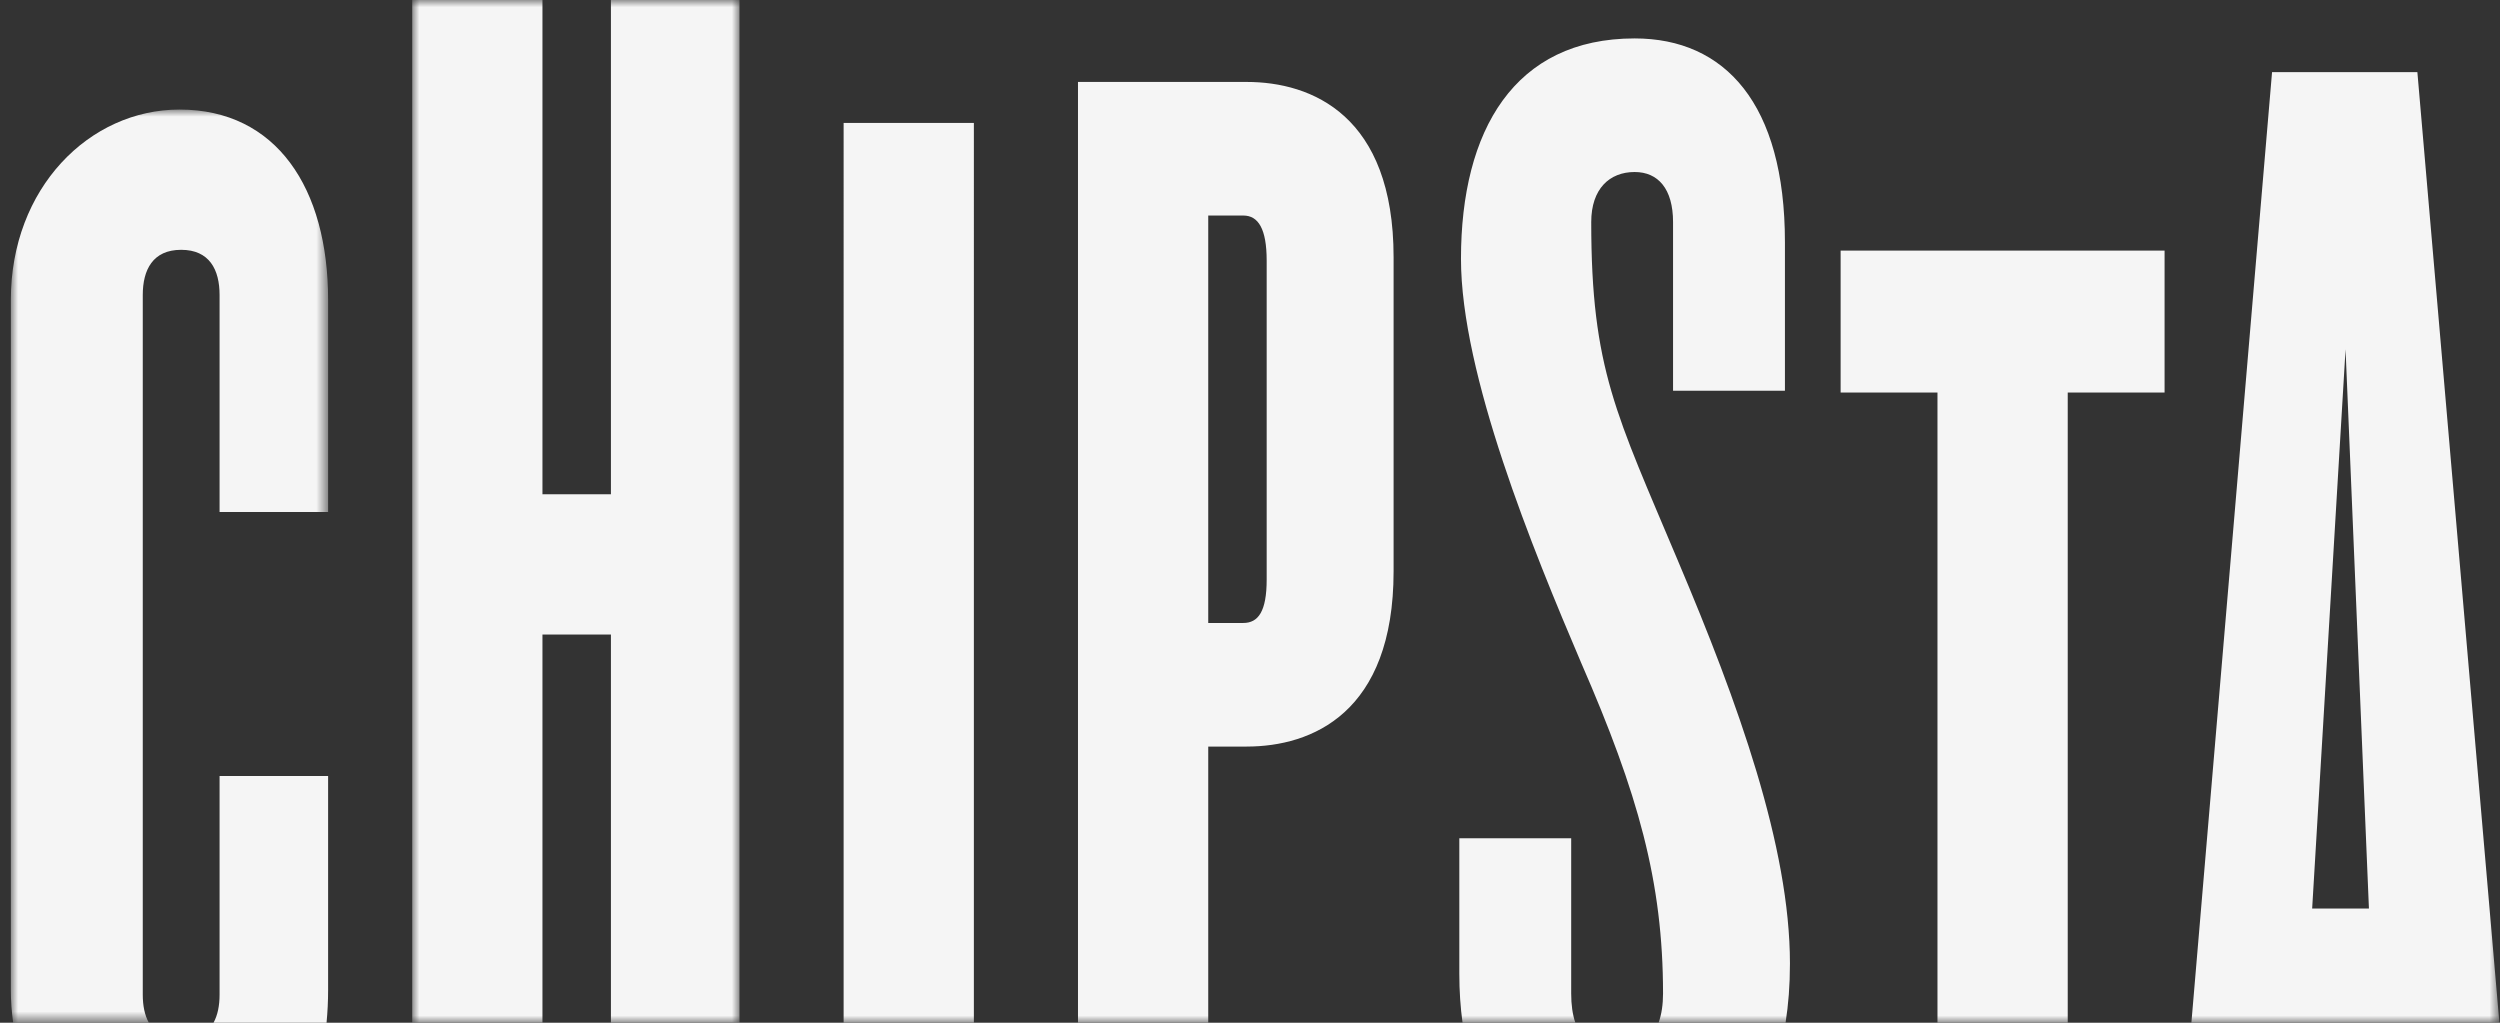
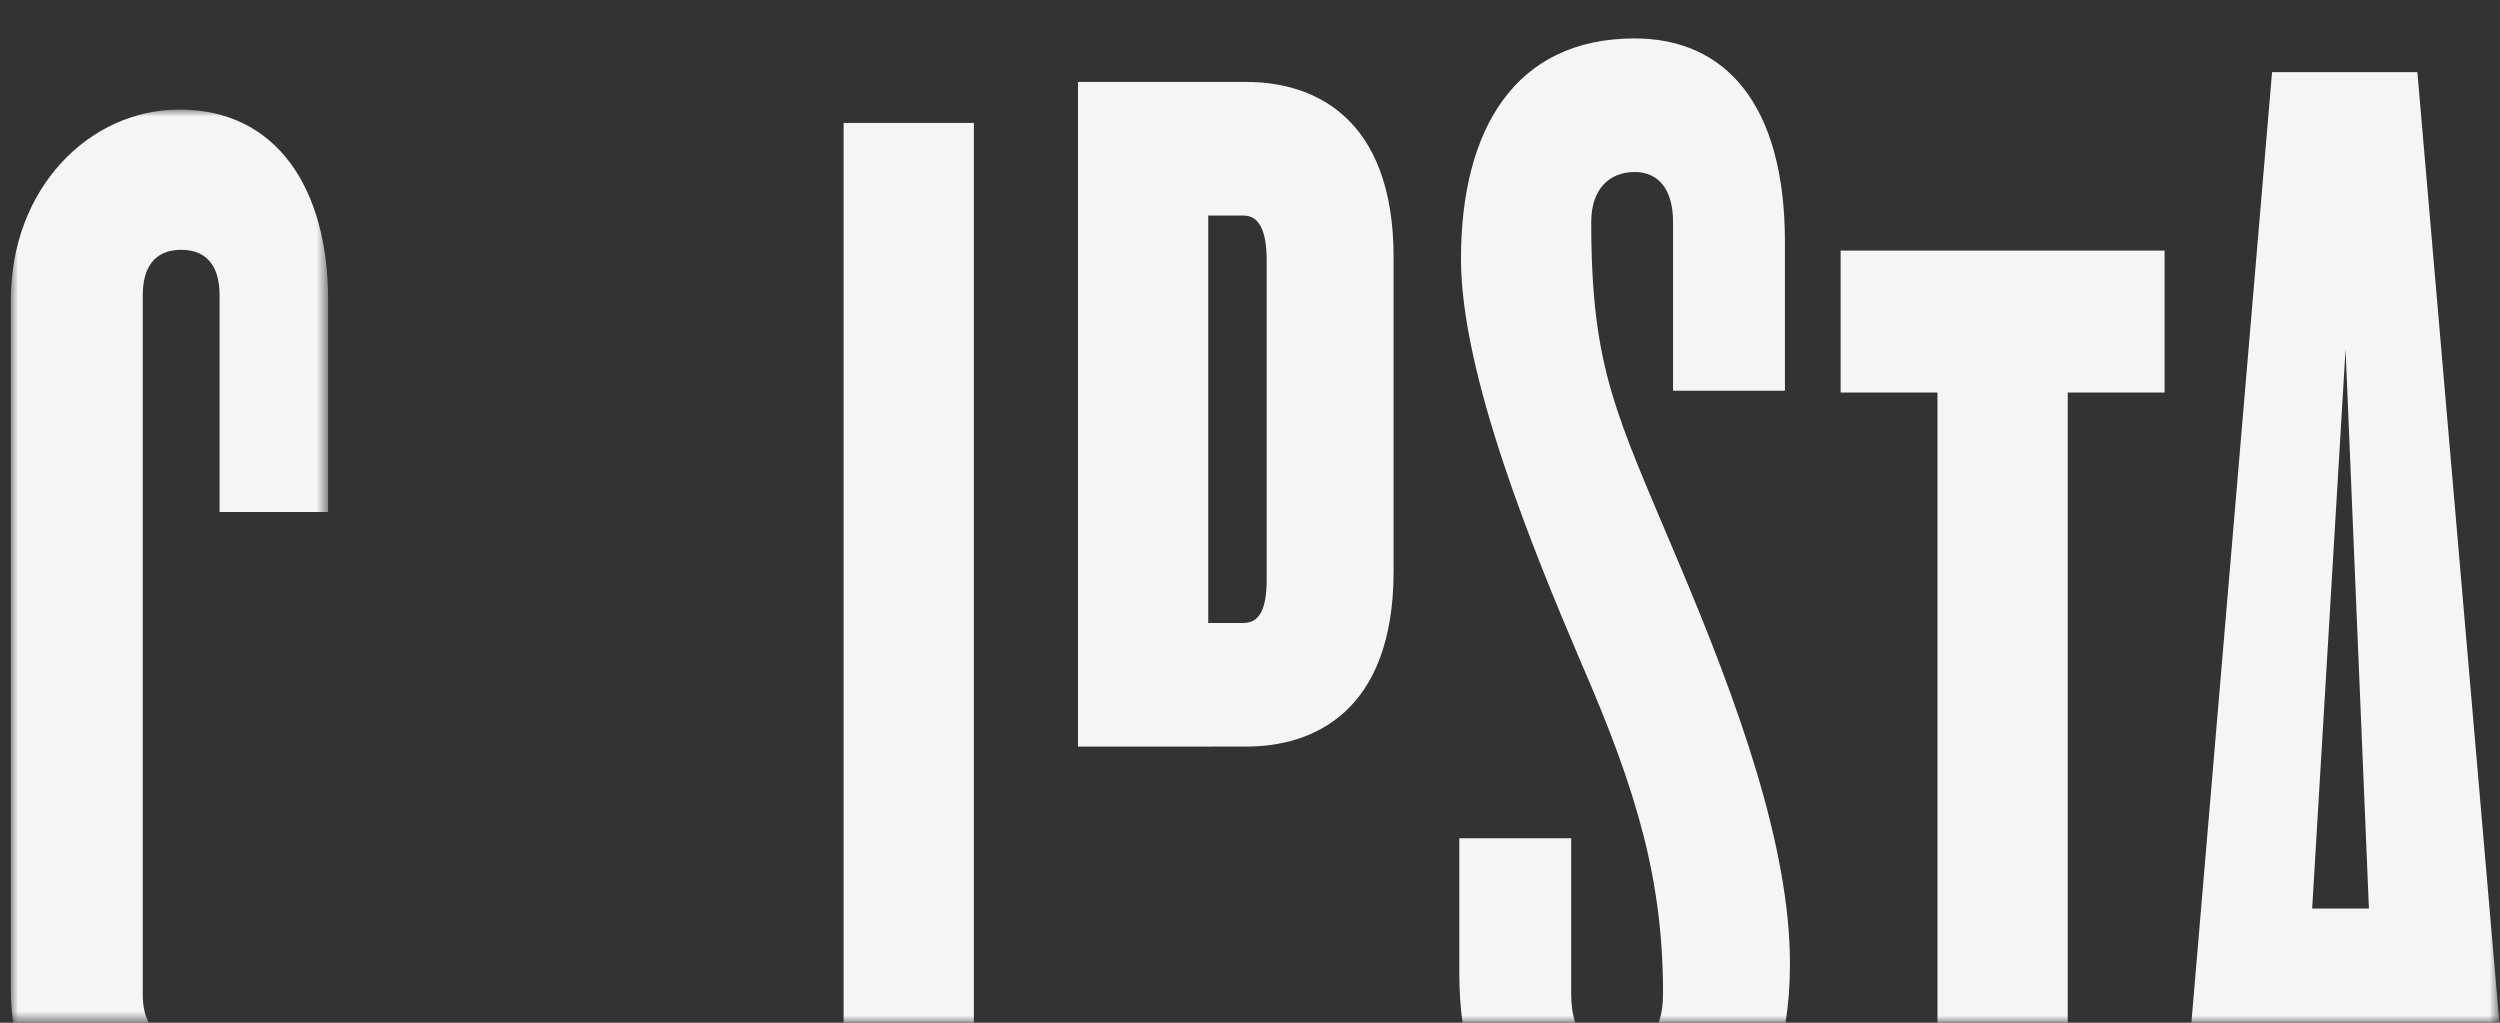
<svg xmlns="http://www.w3.org/2000/svg" xmlns:xlink="http://www.w3.org/1999/xlink" width="176" height="72" viewBox="0 0 176 72">
  <rect x="0" y="0" width="176" height="72" fill="#333333" stroke="none" />
  <defs>
    <path id="wsmpscudta" d="M0 0h22.336v64.286H0z" />
    <path id="bfx5up7n9c" d="M0 0h23.042v72H0z" />
    <path id="iw22bf55we" d="M0 72h175.194V0H0z" />
  </defs>
  <g transform="translate(.763)" fill="none" fill-rule="evenodd">
    <g transform="translate(0 7.713)">
      <mask id="31bvw5u2tb" fill="#fff">
        <use xlink:href="#wsmpscudta" />
      </mask>
      <path d="M9.288 62.318V13.049c0-1.763.705-3.175 2.703-3.175 1.999 0 2.704 1.412 2.704 3.175v15.282h7.641v-14.93C22.336 5.526 18.692 0 11.874 0 5.526 0 0 5.526 0 13.401v48.565c0 .801.058 1.574.164 2.32h9.55c-.298-.54-.426-1.222-.426-1.968" fill="#F5F5F5" mask="url(#31bvw5u2tb)" />
    </g>
-     <path d="M22.336 54.632h-7.641v15.4c0 .746-.129 1.428-.426 1.968h7.956c.073-.746.111-1.52.111-2.321V54.632z" fill="#F5F5F5" />
    <g transform="translate(28.256)">
      <mask id="m4w77og4bd" fill="#fff">
        <use xlink:href="#bfx5up7n9c" />
      </mask>
-       <path fill="#F5F5F5" mask="url(#m4w77og4bd)" d="M13.99 0v34.797H9.17V0H0v72h9.17V44.672h4.82V72h9.052V0z" />
    </g>
    <mask id="hjo0en7e5f" fill="#fff">
      <use xlink:href="#iw22bf55we" />
    </mask>
-     <path fill="#F5F5F5" mask="url(#hjo0en7e5f)" d="M58.628 72h9.17V8.654h-9.17zM84.297 15.174h2.47c1.057 0 1.644.94 1.644 3.175V40.8c0 2.234-.587 3.057-1.645 3.057h-2.469V15.174zm2.704 37.384c4.585 0 10.345-2.352 10.345-12.344V18.113c0-9.992-5.76-12.344-10.345-12.344H75.127V72h9.17V52.559h2.704zM117.373 39.5c-4.35-10.345-6.113-13.518-6.113-23.864 0-2.35 1.293-3.526 3.056-3.526 1.646 0 2.704 1.176 2.704 3.526V27.51h7.876V17.047c0-9.758-4.231-14.342-10.58-14.342-8.464 0-12.226 6.466-12.226 15.517 0 8.112 5.055 20.455 8.465 28.45 3.997 9.169 5.76 15.4 5.76 23.277 0 .772-.104 1.464-.312 2.05h8.937c.2-1.25.309-2.634.309-4.167 0-8.229-3.644-18.34-7.876-28.331M109.849 69.948V59.016h-7.876v9.521c0 1.23.078 2.383.228 3.463h7.94c-.2-.587-.292-1.279-.292-2.052M151.623 27.635v-9.992h-22.806v9.992h6.818V72h9.17V27.635zM162.013 63.96l2.351-39.369 1.646 39.37h-3.997zm7.406-58.883H159.19L153.511 72h21.683L169.42 5.077z" />
+     <path fill="#F5F5F5" mask="url(#hjo0en7e5f)" d="M58.628 72h9.17V8.654h-9.17zM84.297 15.174h2.47c1.057 0 1.644.94 1.644 3.175V40.8c0 2.234-.587 3.057-1.645 3.057h-2.469V15.174zm2.704 37.384c4.585 0 10.345-2.352 10.345-12.344V18.113c0-9.992-5.76-12.344-10.345-12.344H75.127V72V52.559h2.704zM117.373 39.5c-4.35-10.345-6.113-13.518-6.113-23.864 0-2.35 1.293-3.526 3.056-3.526 1.646 0 2.704 1.176 2.704 3.526V27.51h7.876V17.047c0-9.758-4.231-14.342-10.58-14.342-8.464 0-12.226 6.466-12.226 15.517 0 8.112 5.055 20.455 8.465 28.45 3.997 9.169 5.76 15.4 5.76 23.277 0 .772-.104 1.464-.312 2.05h8.937c.2-1.25.309-2.634.309-4.167 0-8.229-3.644-18.34-7.876-28.331M109.849 69.948V59.016h-7.876v9.521c0 1.23.078 2.383.228 3.463h7.94c-.2-.587-.292-1.279-.292-2.052M151.623 27.635v-9.992h-22.806v9.992h6.818V72h9.17V27.635zM162.013 63.96l2.351-39.369 1.646 39.37h-3.997zm7.406-58.883H159.19L153.511 72h21.683L169.42 5.077z" />
  </g>
</svg>